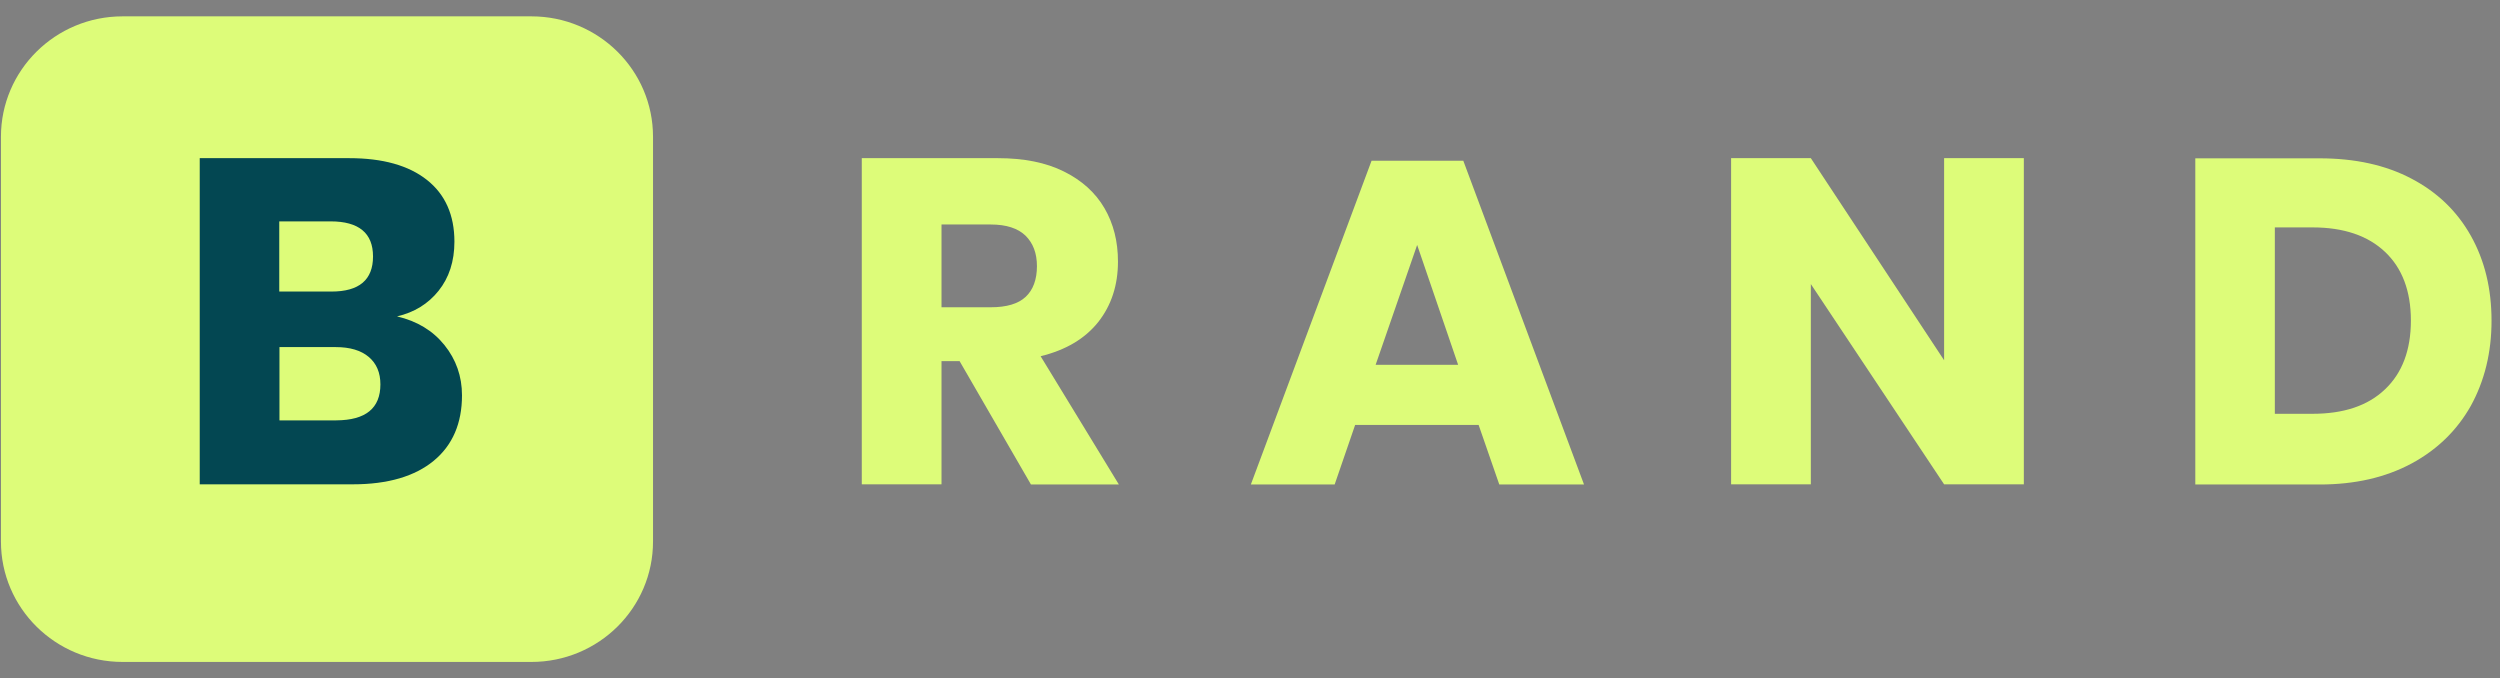
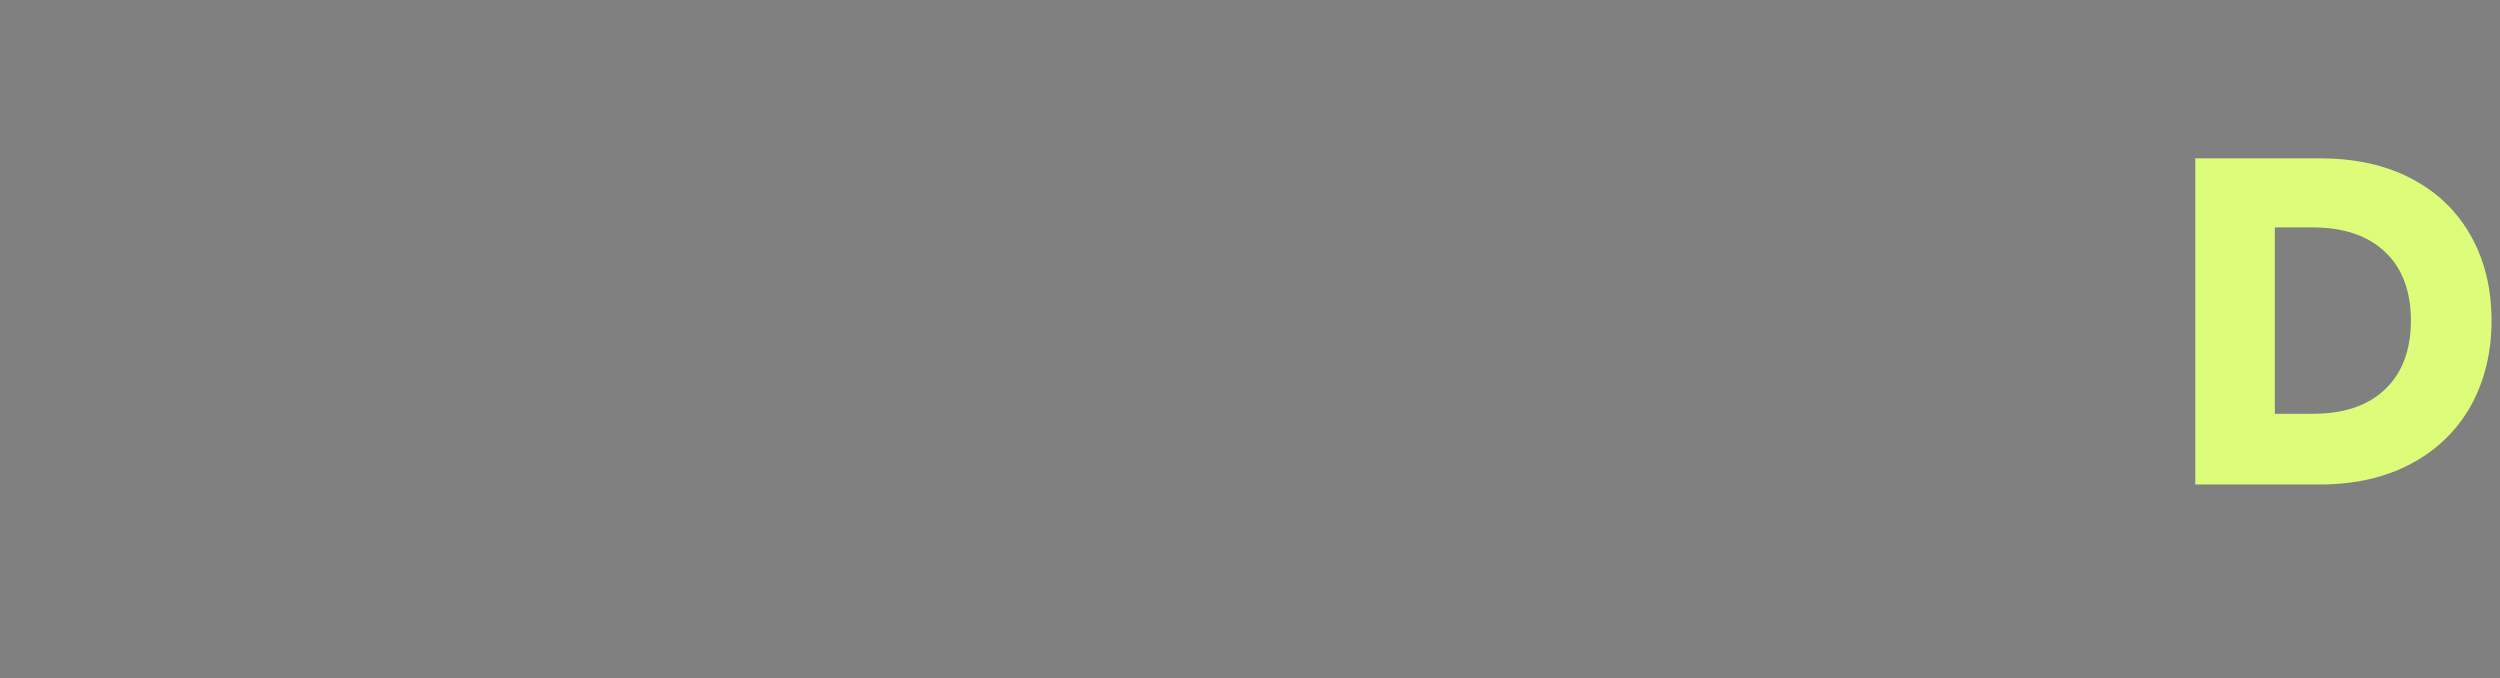
<svg xmlns="http://www.w3.org/2000/svg" width="129" height="35" viewBox="0 0 129 35" fill="none">
  <rect x="0" y="0" width="129" height="35" fill="#808080" stroke="none" />
-   <path d="M27.42 34.156H6.325C2.858 34.156 0.049 31.374 0.049 27.942V7.058C0.049 3.626 2.858 0.844 6.325 0.844H27.42C30.887 0.844 33.696 3.626 33.696 7.058V27.942C33.696 31.374 30.887 34.156 27.42 34.156Z" fill="#DDFC79" />
-   <path d="M22.934 17.806C23.534 18.551 23.839 19.419 23.839 20.399C23.839 21.842 23.353 22.973 22.382 23.775C21.41 24.576 20.02 24.991 18.21 24.991H10.306V8.161H18.02C19.753 8.161 21.087 8.538 22.029 9.283C22.972 10.028 23.448 11.093 23.448 12.47C23.448 13.488 23.172 14.327 22.63 15.006C22.087 15.685 21.372 16.119 20.487 16.326C21.525 16.571 22.334 17.061 22.934 17.806ZM14.41 15.044H17.106C18.534 15.044 19.248 14.44 19.248 13.233C19.248 12.027 18.515 11.423 17.058 11.423H14.41V15.044V15.044ZM19.629 19.834C19.629 19.23 19.43 18.759 19.029 18.419C18.629 18.08 18.058 17.91 17.325 17.91H14.42V21.691H17.353C18.867 21.682 19.629 21.069 19.629 19.834Z" fill="#034752" />
-   <path d="M53.192 24.991L49.516 18.636H48.582V24.991H44.468V8.161H51.487C52.83 8.161 53.973 8.387 54.896 8.849C55.83 9.311 56.525 9.943 56.992 10.744C57.458 11.546 57.687 12.46 57.687 13.498C57.687 14.723 57.344 15.76 56.668 16.618C55.982 17.476 55.001 18.061 53.696 18.381L57.734 25H53.192V24.991ZM48.582 15.855H51.125C51.944 15.855 52.544 15.675 52.925 15.317C53.306 14.959 53.506 14.431 53.506 13.733C53.506 13.064 53.306 12.545 52.916 12.159C52.525 11.781 51.925 11.584 51.125 11.584H48.582V15.855Z" fill="#DDFC79" />
-   <path d="M76.297 21.927H69.925L68.868 25H64.544L70.773 8.293H75.506L81.735 25H77.363L76.297 21.927ZM75.24 18.825L73.125 12.64L70.982 18.825H75.24Z" fill="#DDFC79" />
-   <path d="M104.43 24.991H100.316L93.439 14.657V24.991H89.325V8.161H93.439L100.316 18.589V8.161H104.43V24.991Z" fill="#DDFC79" />
  <path d="M127.497 20.937C126.782 22.209 125.754 23.209 124.421 23.925C123.078 24.642 121.506 25 119.697 25H113.278V8.17H119.697C121.525 8.17 123.106 8.519 124.43 9.217C125.763 9.915 126.782 10.895 127.497 12.168C128.211 13.441 128.563 14.893 128.563 16.552C128.563 18.193 128.202 19.654 127.497 20.937ZM123.068 20.088C123.954 19.249 124.402 18.061 124.402 16.543C124.402 15.015 123.954 13.837 123.068 12.998C122.182 12.159 120.935 11.734 119.325 11.734H117.382V21.352H119.325C120.935 21.352 122.182 20.937 123.068 20.088Z" fill="#DDFC79" />
</svg>